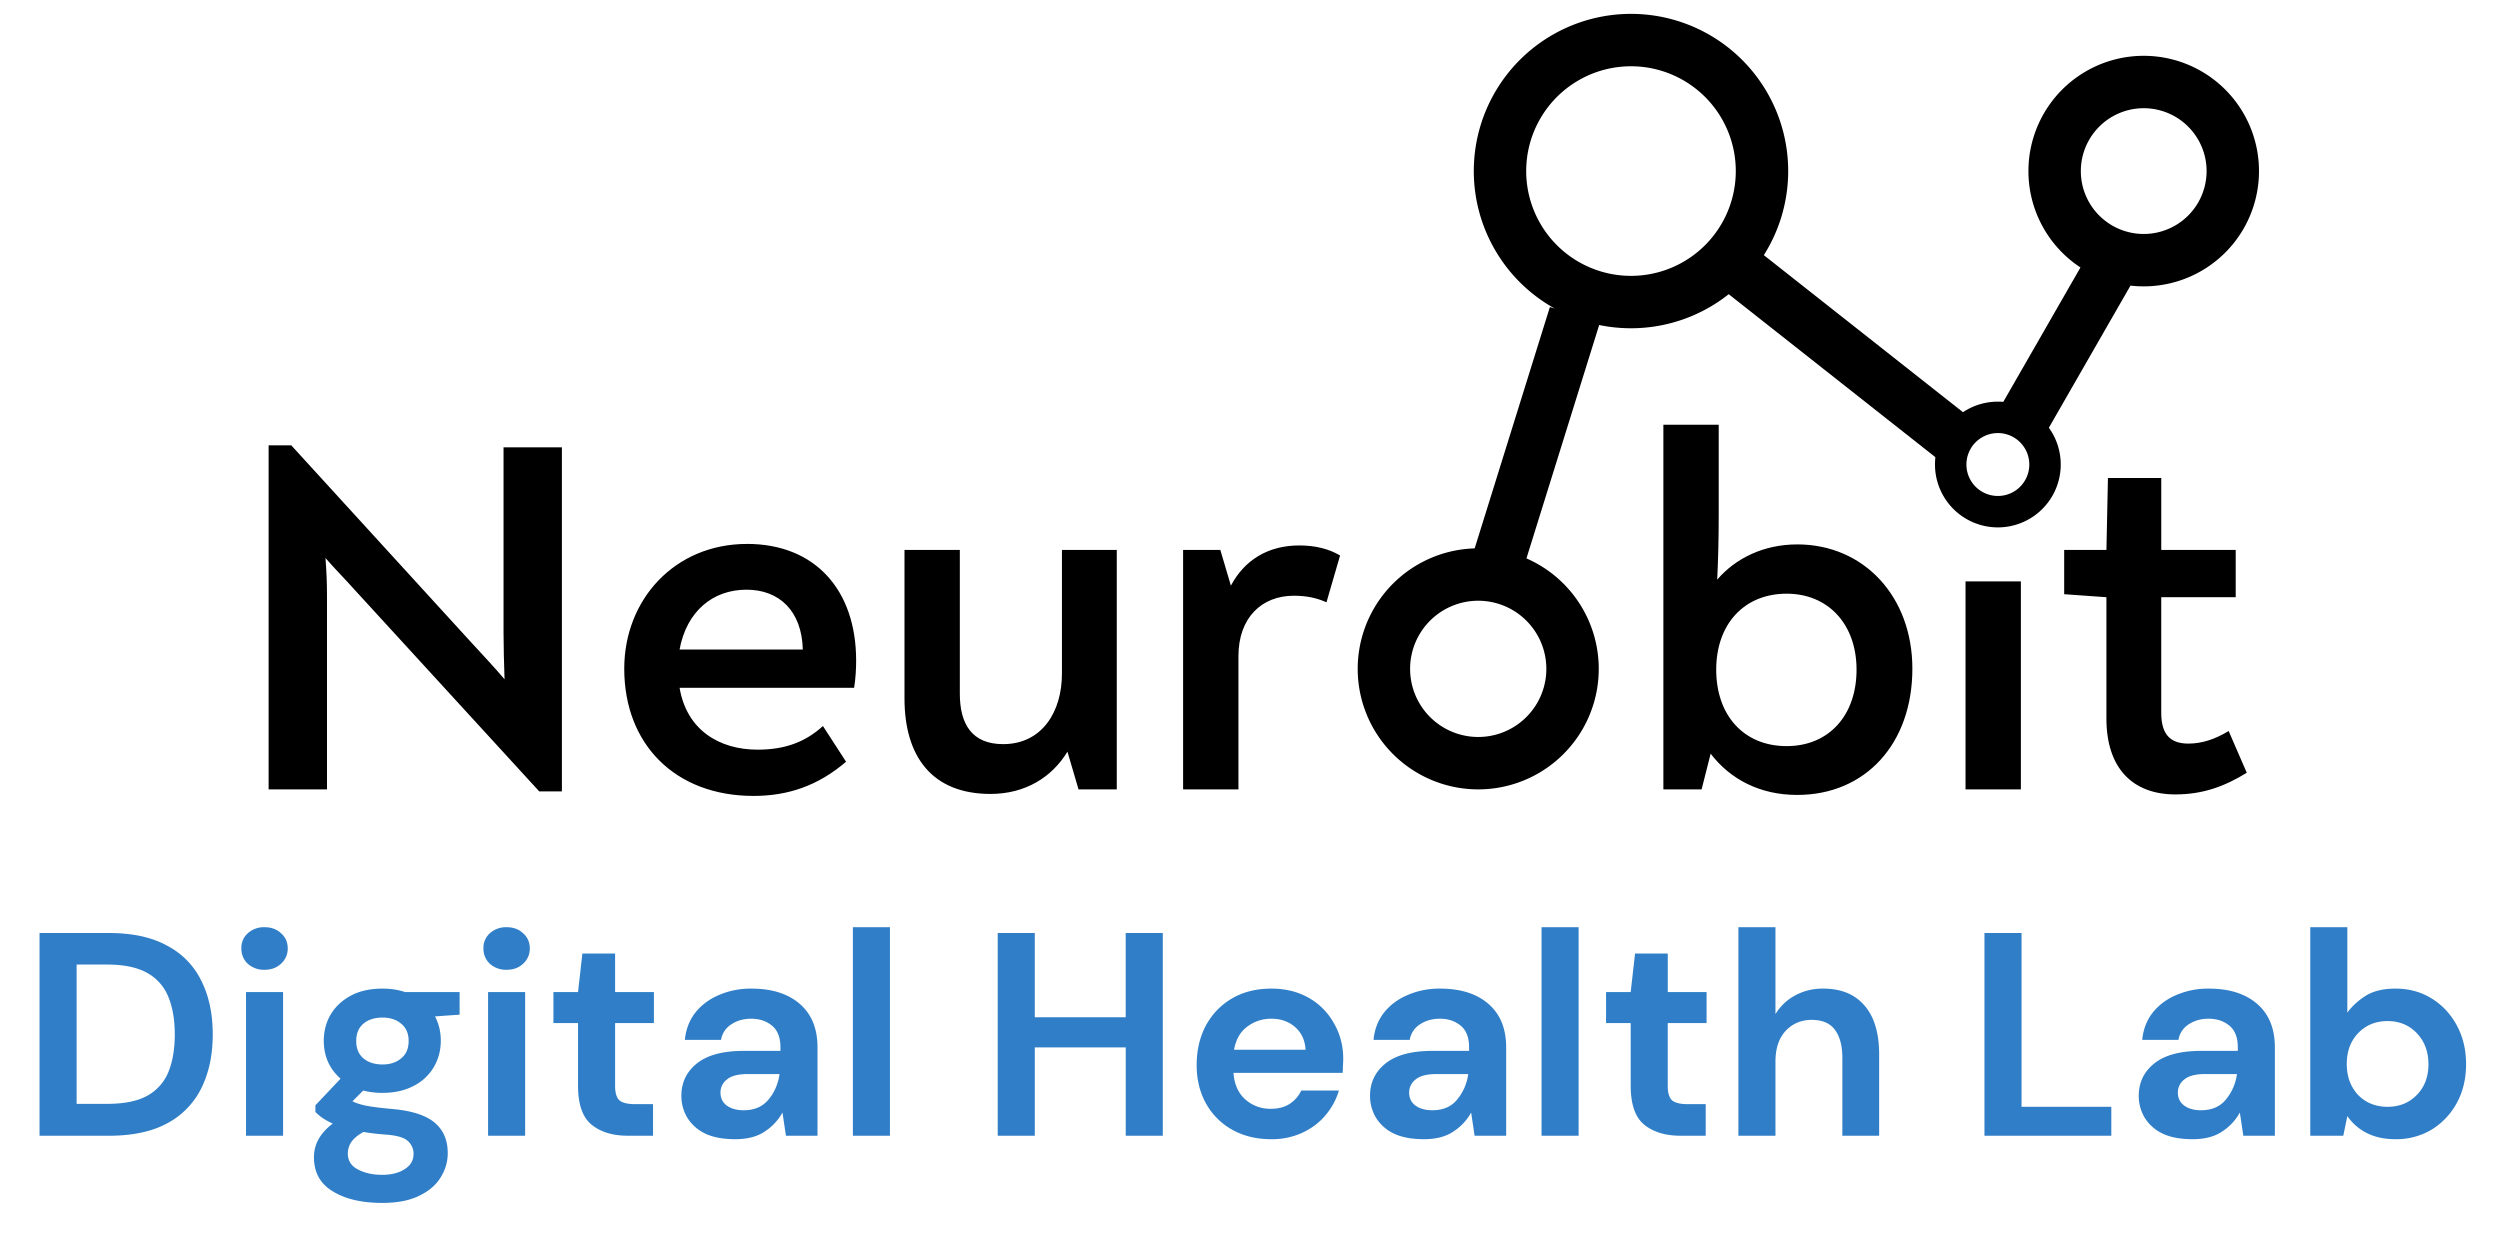
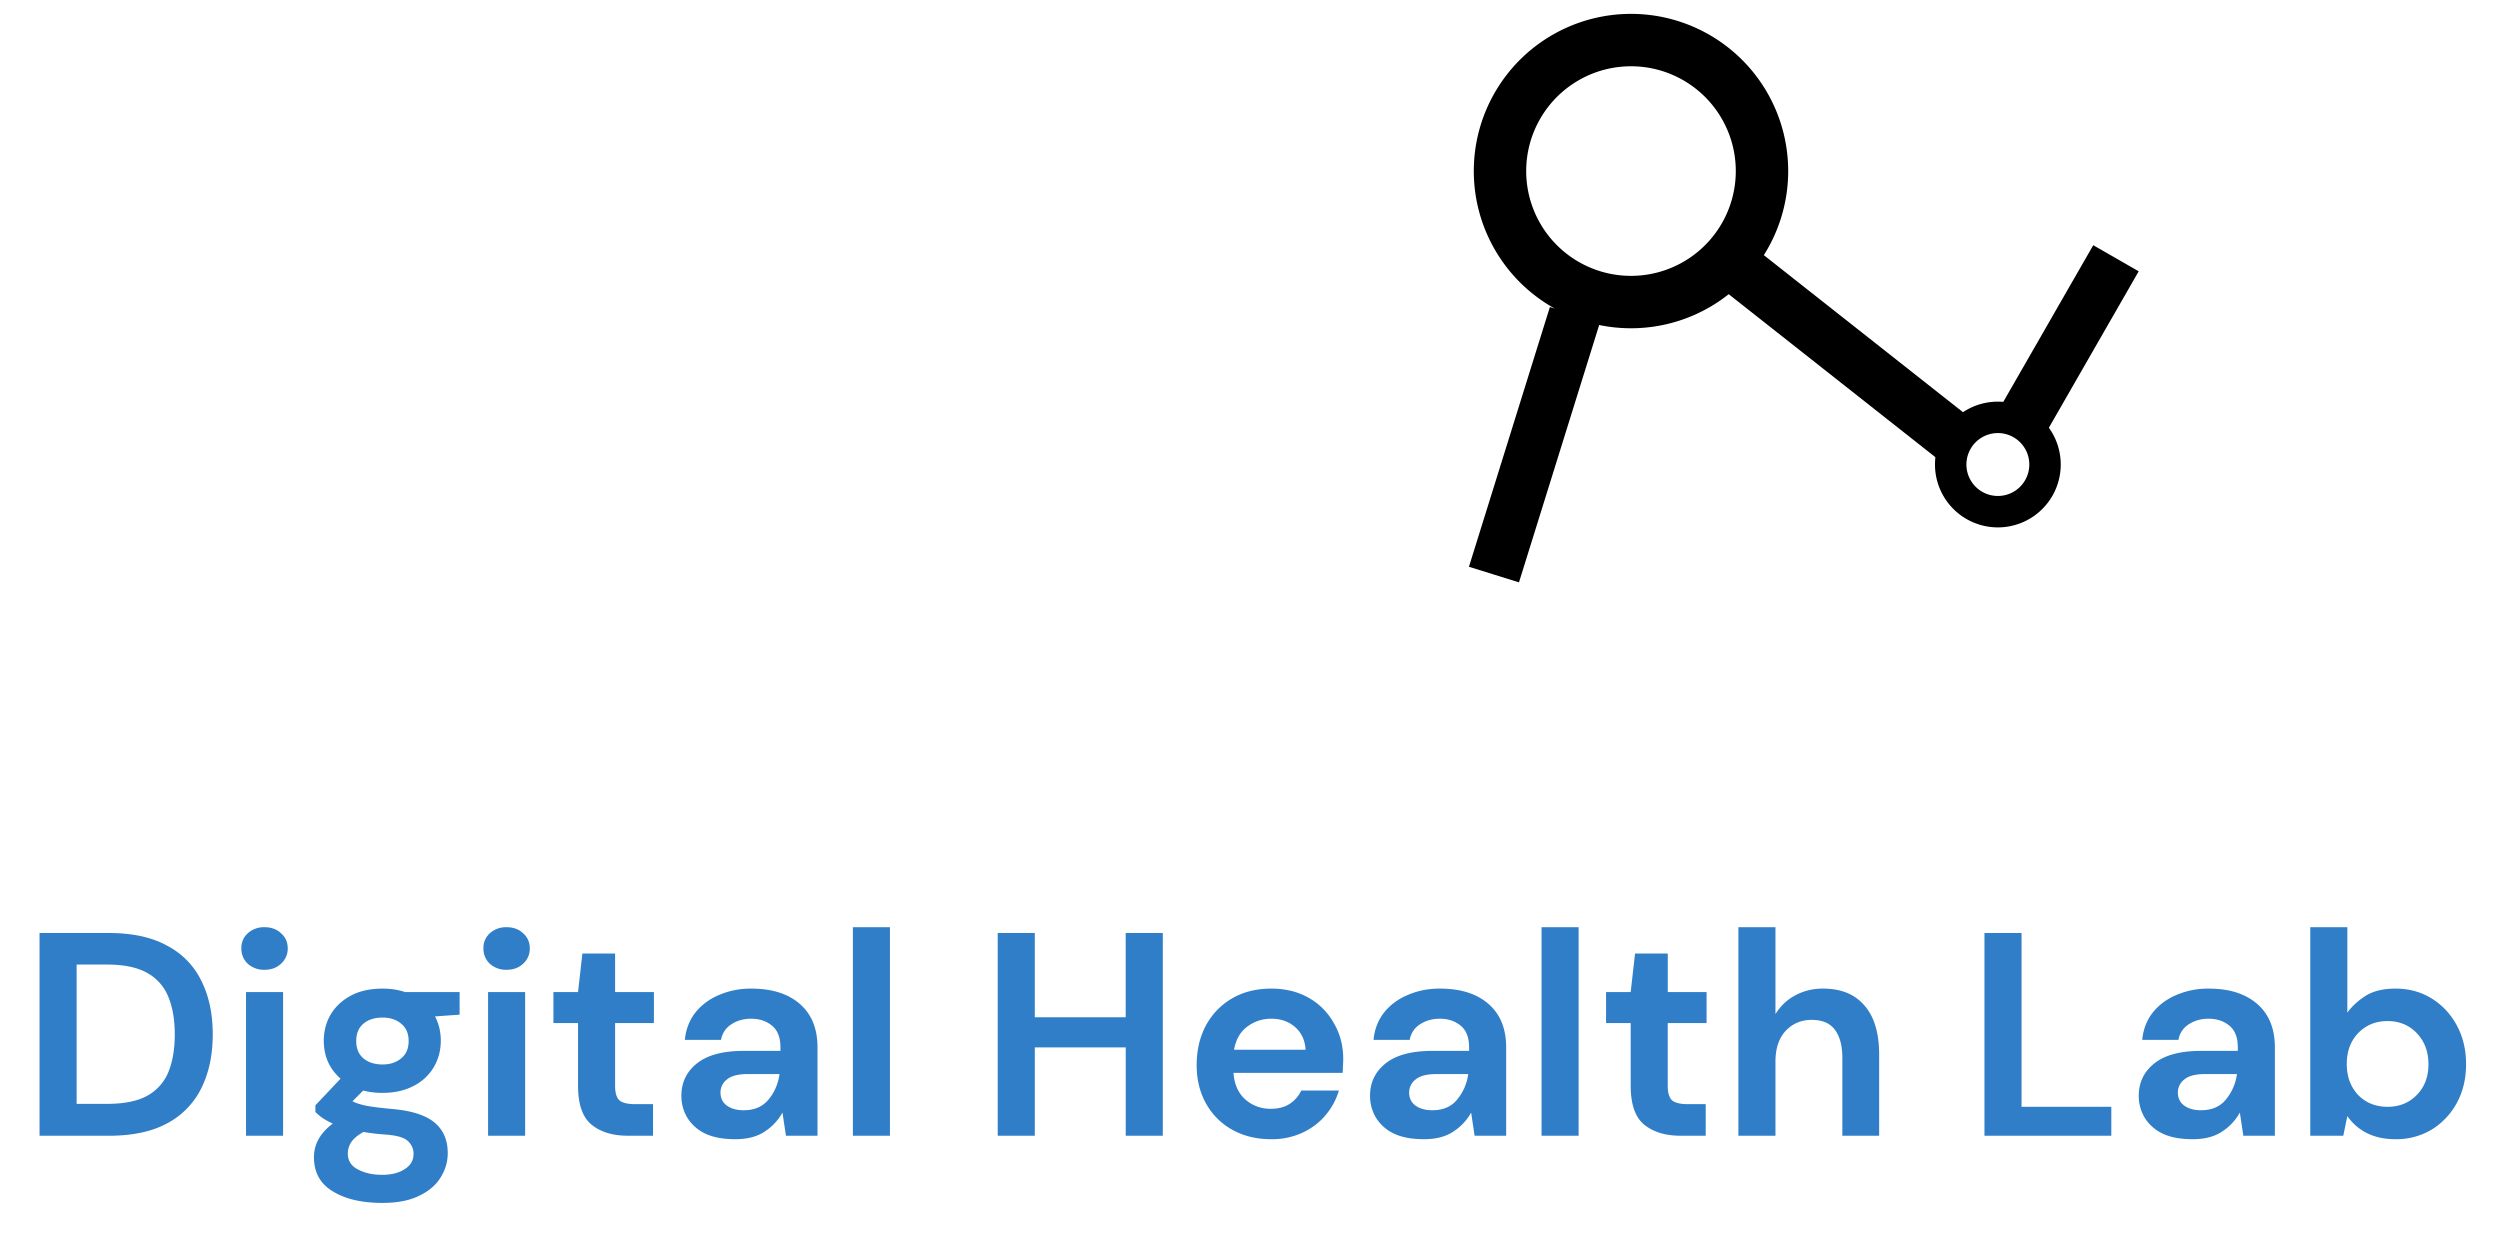
<svg xmlns="http://www.w3.org/2000/svg" width="103" height="51" fill="none" id="svg-568850849_8000">
-   <path d="M20.746 18.43v7.67c0 .58.02 1.202.041 1.886-.456-.539-.932-1.036-1.367-1.513L12 18.348h-.933v14.175h2.405v-8c0-.497-.021-1.015-.063-1.533.394.456.83.891 1.16 1.264l7.648 8.352h.933V18.431h-2.404Zm10.03 3.98c-2.985 0-5.057 2.3-5.057 5.139 0 3.13 2.114 5.243 5.326 5.243 1.41 0 2.653-.414 3.813-1.409l-.953-1.471c-.705.642-1.534.974-2.694.974-1.575 0-2.922-.809-3.212-2.55h7.191c.062-.393.083-.766.083-1.119 0-2.922-1.7-4.808-4.497-4.808Zm-.021 1.885c1.347 0 2.28.87 2.321 2.466h-5.078c.29-1.575 1.368-2.466 2.757-2.466Zm12.997-1.637v5.099c0 1.554-.809 2.901-2.425 2.901-1.285 0-1.782-.83-1.782-2.073v-5.927h-2.28v6.114c0 2.404 1.14 3.938 3.544 3.938 1.43 0 2.528-.684 3.17-1.741l.457 1.554h1.575v-9.865h-2.26Zm9.78-.186c-1.285 0-2.26.6-2.819 1.658l-.435-1.472h-1.534v9.865h2.28v-5.492c0-1.575.953-2.487 2.28-2.487.56 0 .974.104 1.347.27l.56-1.928c-.456-.27-1.016-.414-1.68-.414Zm20.512-.042c-1.368 0-2.528.56-3.295 1.45.041-.87.062-1.658.062-2.652v-3.73h-2.28v15.025h1.575l.373-1.472c.809 1.057 2.031 1.7 3.565 1.7 2.819 0 4.746-2.114 4.746-5.202 0-2.964-1.99-5.12-4.746-5.12Zm-.435 8.31c-1.762 0-2.901-1.264-2.901-3.15s1.16-3.13 2.9-3.13c1.721 0 2.882 1.265 2.882 3.13 0 1.886-1.14 3.15-2.881 3.15Zm7.371 1.784h2.28v-8.57h-2.28v8.57Zm8.644.206c1.14 0 2.031-.332 2.943-.892l-.746-1.72c-.58.352-1.12.518-1.658.518-.663 0-1.12-.29-1.12-1.264v-4.767h3.068v-1.948h-3.067v-2.964h-2.197l-.062 2.964h-1.741v1.824l1.74.124V29.6c0 2.072 1.1 3.13 2.84 3.13Z" fill="#000" />
  <path d="m71.71 11.13 8.716 6.874m-18.875 5.668 3.335-10.701-3.335 10.701ZM87.178 10.64l-3.806 6.628 3.806-6.628Zm-19.981 1.805a5.397 5.397 0 1 0 0-10.794 5.397 5.397 0 0 0 0 10.794Z" stroke="#000000" stroke-width="2.159px" fill="none" />
-   <path d="M60.903 31.443a3.886 3.886 0 1 0 0-7.772 3.886 3.886 0 0 0 0 7.772Zm27.418-20.724a3.67 3.67 0 1 0 0-7.34 3.67 3.67 0 0 0 0 7.34Z" stroke="#000000" stroke-width="2.159px" fill="none" />
  <path d="M82.312 21.081a1.943 1.943 0 1 0 0-3.886 1.943 1.943 0 0 0 0 3.886Z" stroke="#000000" stroke-width="1.295px" fill="none" />
  <path d="M1.629 46.792V38.44H4.48c.979 0 1.782.175 2.41.525A3.194 3.194 0 0 1 8.3 40.42c.31.62.465 1.353.465 2.196 0 .843-.155 1.579-.465 2.207a3.272 3.272 0 0 1-1.41 1.457c-.629.342-1.432.513-2.41.513H1.628Zm1.527-1.313h1.253c.7 0 1.253-.11 1.658-.334a1.96 1.96 0 0 0 .871-.978c.175-.43.263-.947.263-1.551 0-.597-.088-1.11-.263-1.54a1.96 1.96 0 0 0-.87-.99c-.406-.23-.96-.346-1.66-.346H3.157v5.74Zm7.743-5.524a.987.987 0 0 1-.692-.25.837.837 0 0 1-.262-.633.8.8 0 0 1 .262-.62.987.987 0 0 1 .692-.251c.279 0 .505.084.68.25.183.16.275.367.275.621a.82.82 0 0 1-.275.632c-.175.167-.402.251-.68.251Zm-.763 6.837v-5.918h1.527v5.918h-1.527Zm5.627-1.766a3.19 3.19 0 0 1-.8-.095l-.441.441c.135.072.318.131.548.18.231.047.605.095 1.122.142.788.072 1.36.259 1.718.561.358.302.537.72.537 1.253 0 .35-.095.68-.286.99-.191.318-.485.573-.883.764-.398.199-.907.298-1.527.298-.844 0-1.524-.159-2.04-.477-.518-.31-.776-.78-.776-1.408 0-.533.258-.994.775-1.384a2.89 2.89 0 0 1-.417-.227 2.355 2.355 0 0 1-.299-.25v-.275l1.038-1.098c-.46-.405-.692-.926-.692-1.563 0-.397.096-.76.287-1.086.199-.326.477-.584.835-.775.358-.191.792-.286 1.3-.286.335 0 .645.047.931.143h2.243v.93l-1.014.072c.16.302.239.636.239 1.002 0 .398-.096.76-.287 1.086a2.02 2.02 0 0 1-.835.776c-.358.19-.783.286-1.276.286Zm0-1.17c.31 0 .564-.083.763-.25.207-.167.31-.406.31-.716 0-.31-.103-.549-.31-.716-.199-.167-.453-.25-.763-.25-.327 0-.59.083-.788.25-.199.167-.298.406-.298.716 0 .31.1.55.298.716.199.167.461.25.788.25ZM14.33 47.52c0 .294.135.513.405.656.279.151.617.227 1.015.227.381 0 .692-.08.93-.239.239-.151.358-.358.358-.62a.692.692 0 0 0-.238-.537c-.151-.143-.458-.23-.92-.263a9.493 9.493 0 0 1-.906-.107c-.23.127-.398.266-.501.417a.861.861 0 0 0-.143.466Zm6.542-7.565a.987.987 0 0 1-.692-.25.837.837 0 0 1-.262-.633.8.8 0 0 1 .262-.62.987.987 0 0 1 .692-.251c.279 0 .505.084.68.25.183.16.275.367.275.621a.82.82 0 0 1-.274.632c-.175.167-.402.251-.68.251Zm-.763 6.837v-5.918h1.527v5.918H20.11Zm5.758 0c-.62 0-1.117-.151-1.491-.453-.374-.303-.561-.84-.561-1.611V42.15h-1.014v-1.276h1.014l.179-1.587h1.348v1.587h1.599v1.276h-1.599v2.59c0 .286.06.485.18.596.126.104.341.155.643.155h.74v1.301h-1.038Zm4.426.143c-.51 0-.927-.08-1.253-.239a1.73 1.73 0 0 1-.728-.656 1.733 1.733 0 0 1-.239-.895c0-.549.215-.994.645-1.336.43-.342 1.073-.513 1.933-.513h1.503v-.143c0-.406-.115-.704-.346-.895-.23-.191-.517-.287-.86-.287-.31 0-.58.076-.81.227a.93.93 0 0 0-.43.645h-1.491c.04-.43.183-.804.43-1.122.254-.318.58-.56.977-.728a3.284 3.284 0 0 1 1.337-.262c.843 0 1.507.21 1.993.632.485.422.727 1.018.727 1.79v3.639h-1.3l-.143-.955a2.187 2.187 0 0 1-.74.788c-.31.207-.712.31-1.205.31Zm.346-1.193c.437 0 .775-.143 1.014-.43.247-.286.402-.64.465-1.061h-1.3c-.406 0-.696.075-.871.226a.666.666 0 0 0-.263.537c0 .23.088.41.263.537.175.127.405.191.692.191Zm4.5 1.05v-8.591h1.527v8.591H35.14Zm5.967 0V38.44h1.527v3.472h3.746V38.44h1.528v8.352H46.38v-3.64h-3.746v3.64h-1.527Zm11.264.143c-.597 0-1.126-.127-1.587-.382a2.764 2.764 0 0 1-1.086-1.073c-.262-.462-.394-.995-.394-1.6 0-.612.128-1.157.382-1.634.263-.477.62-.847 1.074-1.11.462-.27 1.002-.405 1.623-.405.58 0 1.094.127 1.54.381a2.69 2.69 0 0 1 1.037 1.05c.255.438.382.927.382 1.468 0 .087-.004.179-.012.274 0 .096-.004.195-.012.299H50.82c.032.461.19.823.477 1.086a1.54 1.54 0 0 0 1.062.393c.31 0 .569-.067.776-.203a1.32 1.32 0 0 0 .477-.548h1.551a2.825 2.825 0 0 1-.56 1.026c-.255.302-.574.54-.955.716a2.98 2.98 0 0 1-1.277.262Zm.012-4.964c-.374 0-.704.108-.99.323-.287.207-.47.525-.55.954h2.948c-.024-.39-.167-.7-.43-.93-.262-.231-.588-.346-.978-.346Zm6.284 4.964c-.51 0-.927-.08-1.253-.239a1.73 1.73 0 0 1-.728-.656 1.733 1.733 0 0 1-.239-.895c0-.549.215-.994.645-1.336.43-.342 1.074-.513 1.933-.513h1.503v-.143c0-.406-.115-.704-.346-.895-.23-.191-.517-.287-.859-.287-.31 0-.58.076-.811.227a.93.93 0 0 0-.43.645H56.59c.04-.43.183-.804.43-1.122.254-.318.58-.56.978-.728a3.284 3.284 0 0 1 1.336-.262c.843 0 1.508.21 1.993.632.485.422.727 1.018.727 1.79v3.639h-1.3l-.143-.955a2.187 2.187 0 0 1-.74.788c-.31.207-.712.31-1.205.31Zm.346-1.193c.437 0 .776-.143 1.014-.43a2.06 2.06 0 0 0 .465-1.061h-1.3c-.406 0-.696.075-.871.226a.666.666 0 0 0-.263.537c0 .23.088.41.263.537.175.127.406.191.692.191Zm4.5 1.05v-8.591h1.527v8.591h-1.527Zm5.725 0c-.62 0-1.118-.151-1.492-.453-.374-.303-.56-.84-.56-1.611V42.15H66.17v-1.276h1.014l.18-1.587h1.348v1.587h1.599v1.276h-1.6v2.59c0 .286.06.485.18.596.127.104.342.155.644.155h.74v1.301h-1.038Zm2.385 0v-8.591h1.527v3.58c.2-.326.466-.581.8-.764a2.357 2.357 0 0 1 1.169-.286c.732 0 1.297.23 1.694.692.406.461.609 1.137.609 2.028v3.341h-1.516v-3.198c0-.509-.103-.899-.31-1.17-.199-.27-.517-.405-.954-.405-.43 0-.788.151-1.074.454-.278.302-.418.724-.418 1.264v3.055h-1.527Zm10.138 0V38.44h1.528v7.159h3.698v1.193H81.76Zm8.577.143c-.51 0-.927-.08-1.253-.239a1.73 1.73 0 0 1-.728-.656 1.733 1.733 0 0 1-.239-.895c0-.549.215-.994.645-1.336.43-.342 1.074-.513 1.933-.513h1.503v-.143c0-.406-.115-.704-.346-.895-.23-.191-.517-.287-.86-.287-.31 0-.58.076-.81.227a.93.93 0 0 0-.43.645H88.26c.04-.43.184-.804.43-1.122.255-.318.58-.56.978-.728a3.284 3.284 0 0 1 1.337-.262c.843 0 1.507.21 1.993.632.485.422.727 1.018.727 1.79v3.639h-1.3l-.143-.955a2.187 2.187 0 0 1-.74.788c-.31.207-.712.31-1.205.31Zm.346-1.193c.437 0 .775-.143 1.014-.43a2.06 2.06 0 0 0 .465-1.061h-1.3c-.406 0-.696.075-.871.226a.666.666 0 0 0-.263.537c0 .23.088.41.263.537.175.127.405.191.692.191Zm8.008 1.193c-.446 0-.835-.083-1.17-.25a2.107 2.107 0 0 1-.81-.704l-.168.811h-1.36v-8.591h1.527v3.52c.191-.263.442-.493.752-.692.318-.199.728-.298 1.229-.298.557 0 1.054.135 1.491.405.438.27.784.64 1.038 1.11.255.47.382 1.002.382 1.599 0 .596-.127 1.13-.382 1.599a2.92 2.92 0 0 1-1.038 1.097 2.84 2.84 0 0 1-1.491.394ZM98.37 45.6c.485 0 .887-.163 1.205-.49.318-.326.477-.747.477-1.264s-.16-.943-.477-1.277c-.318-.334-.72-.501-1.205-.501-.494 0-.9.167-1.217.501-.31.326-.466.748-.466 1.265 0 .517.155.943.466 1.277.318.326.723.489 1.217.489Z" fill="#2F7EC7" />
</svg>